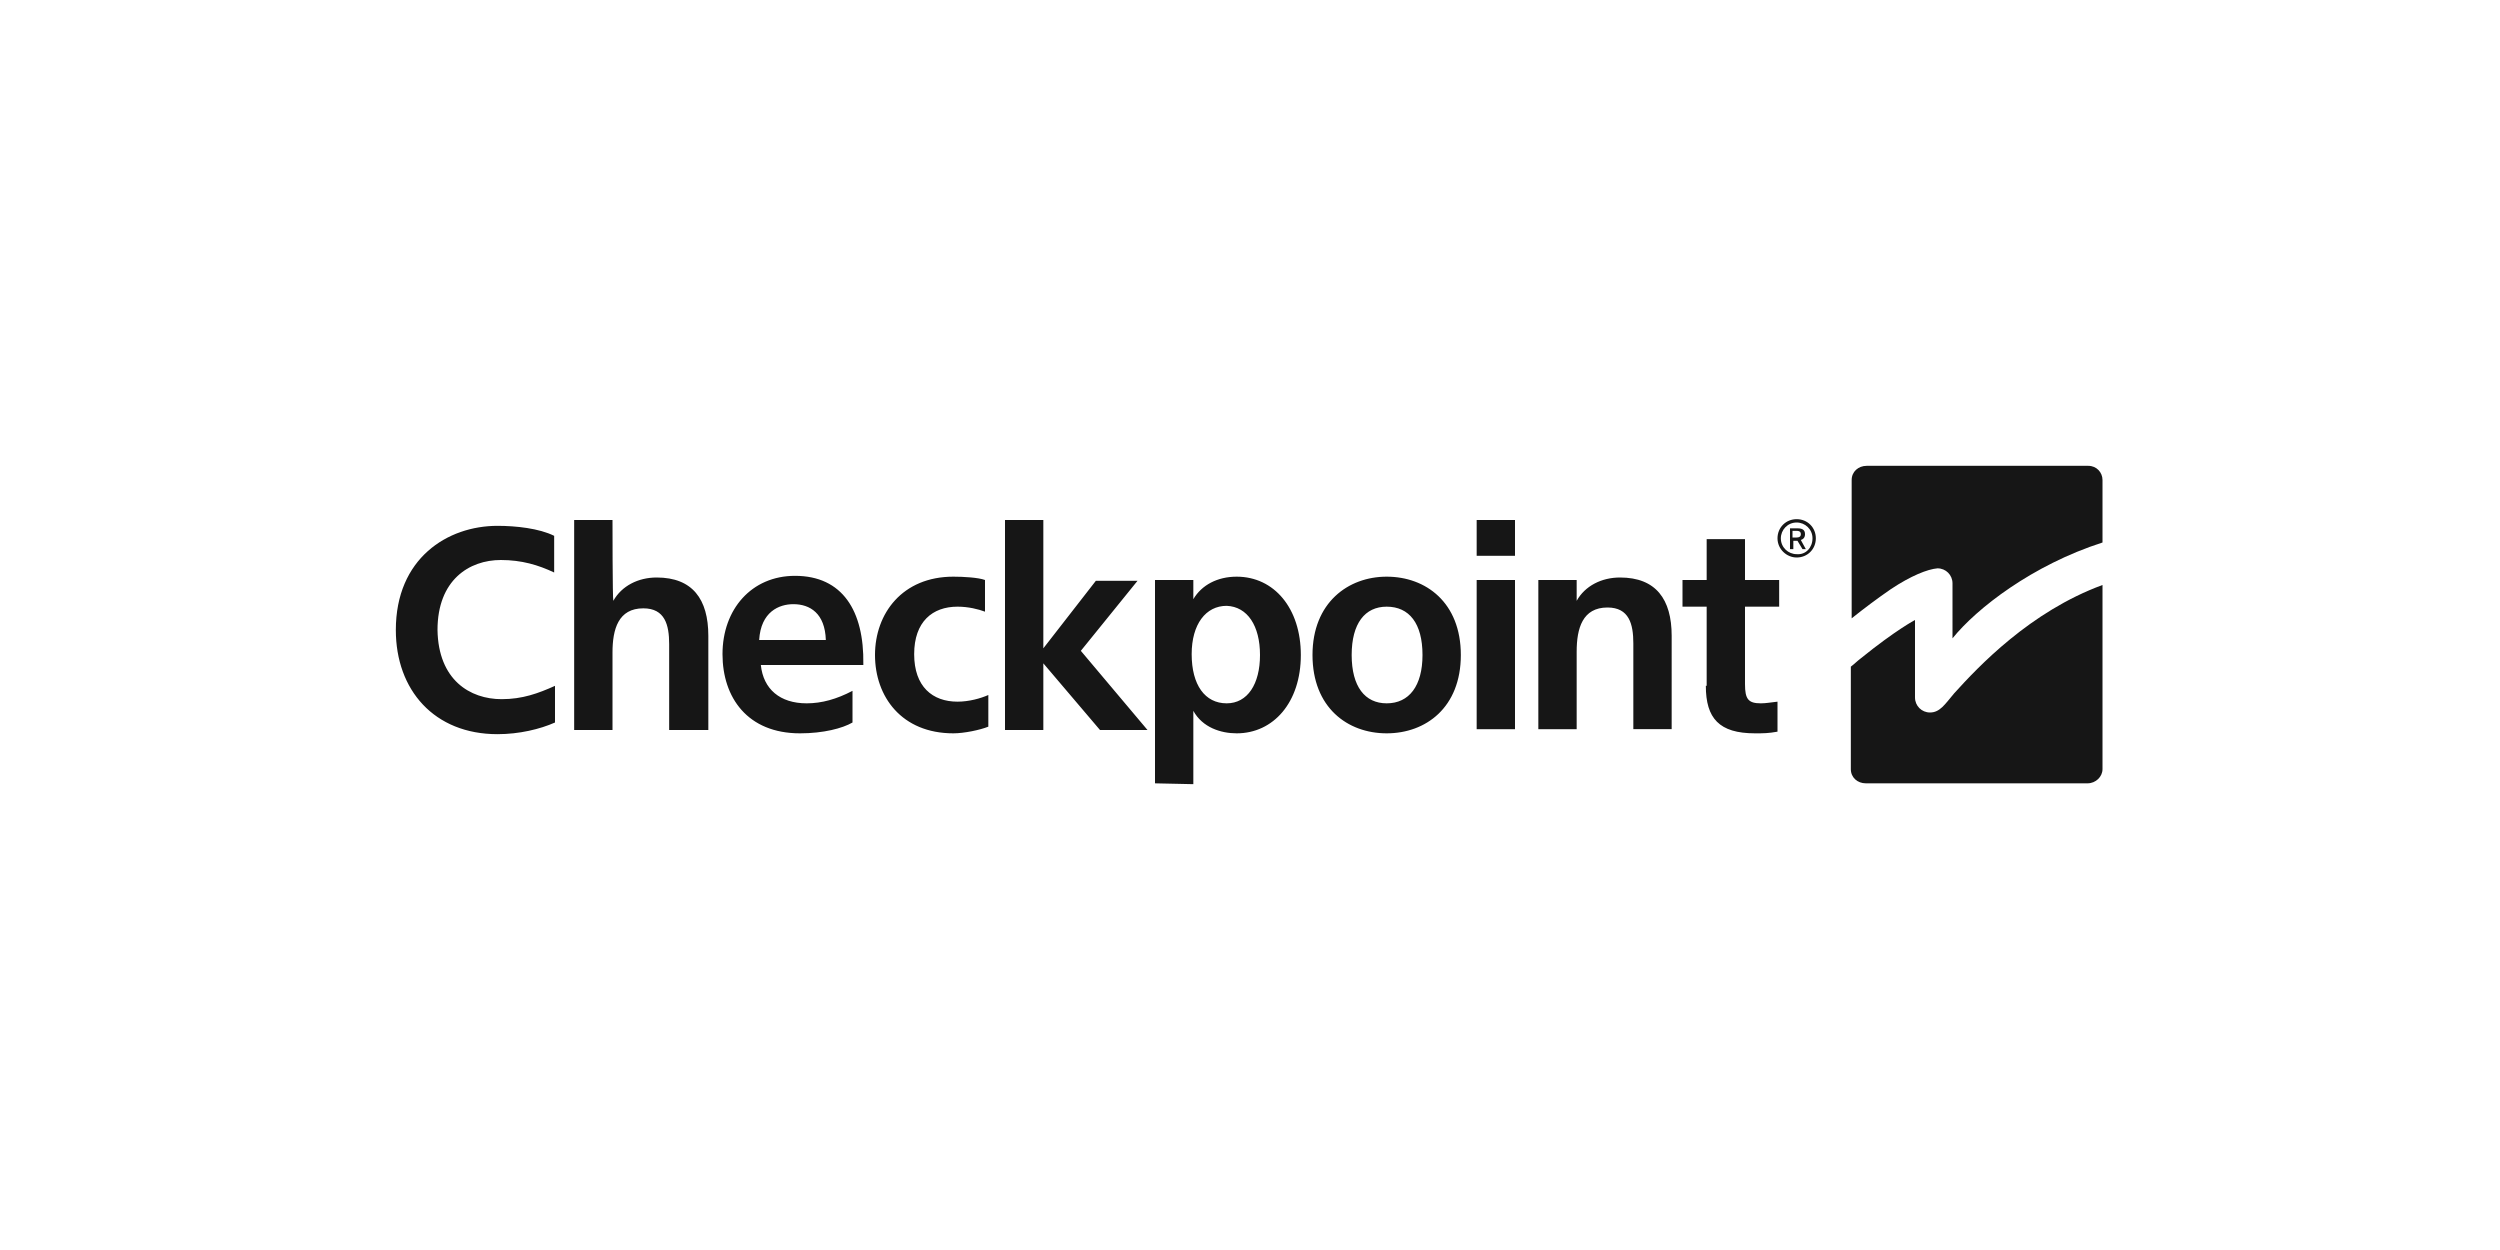
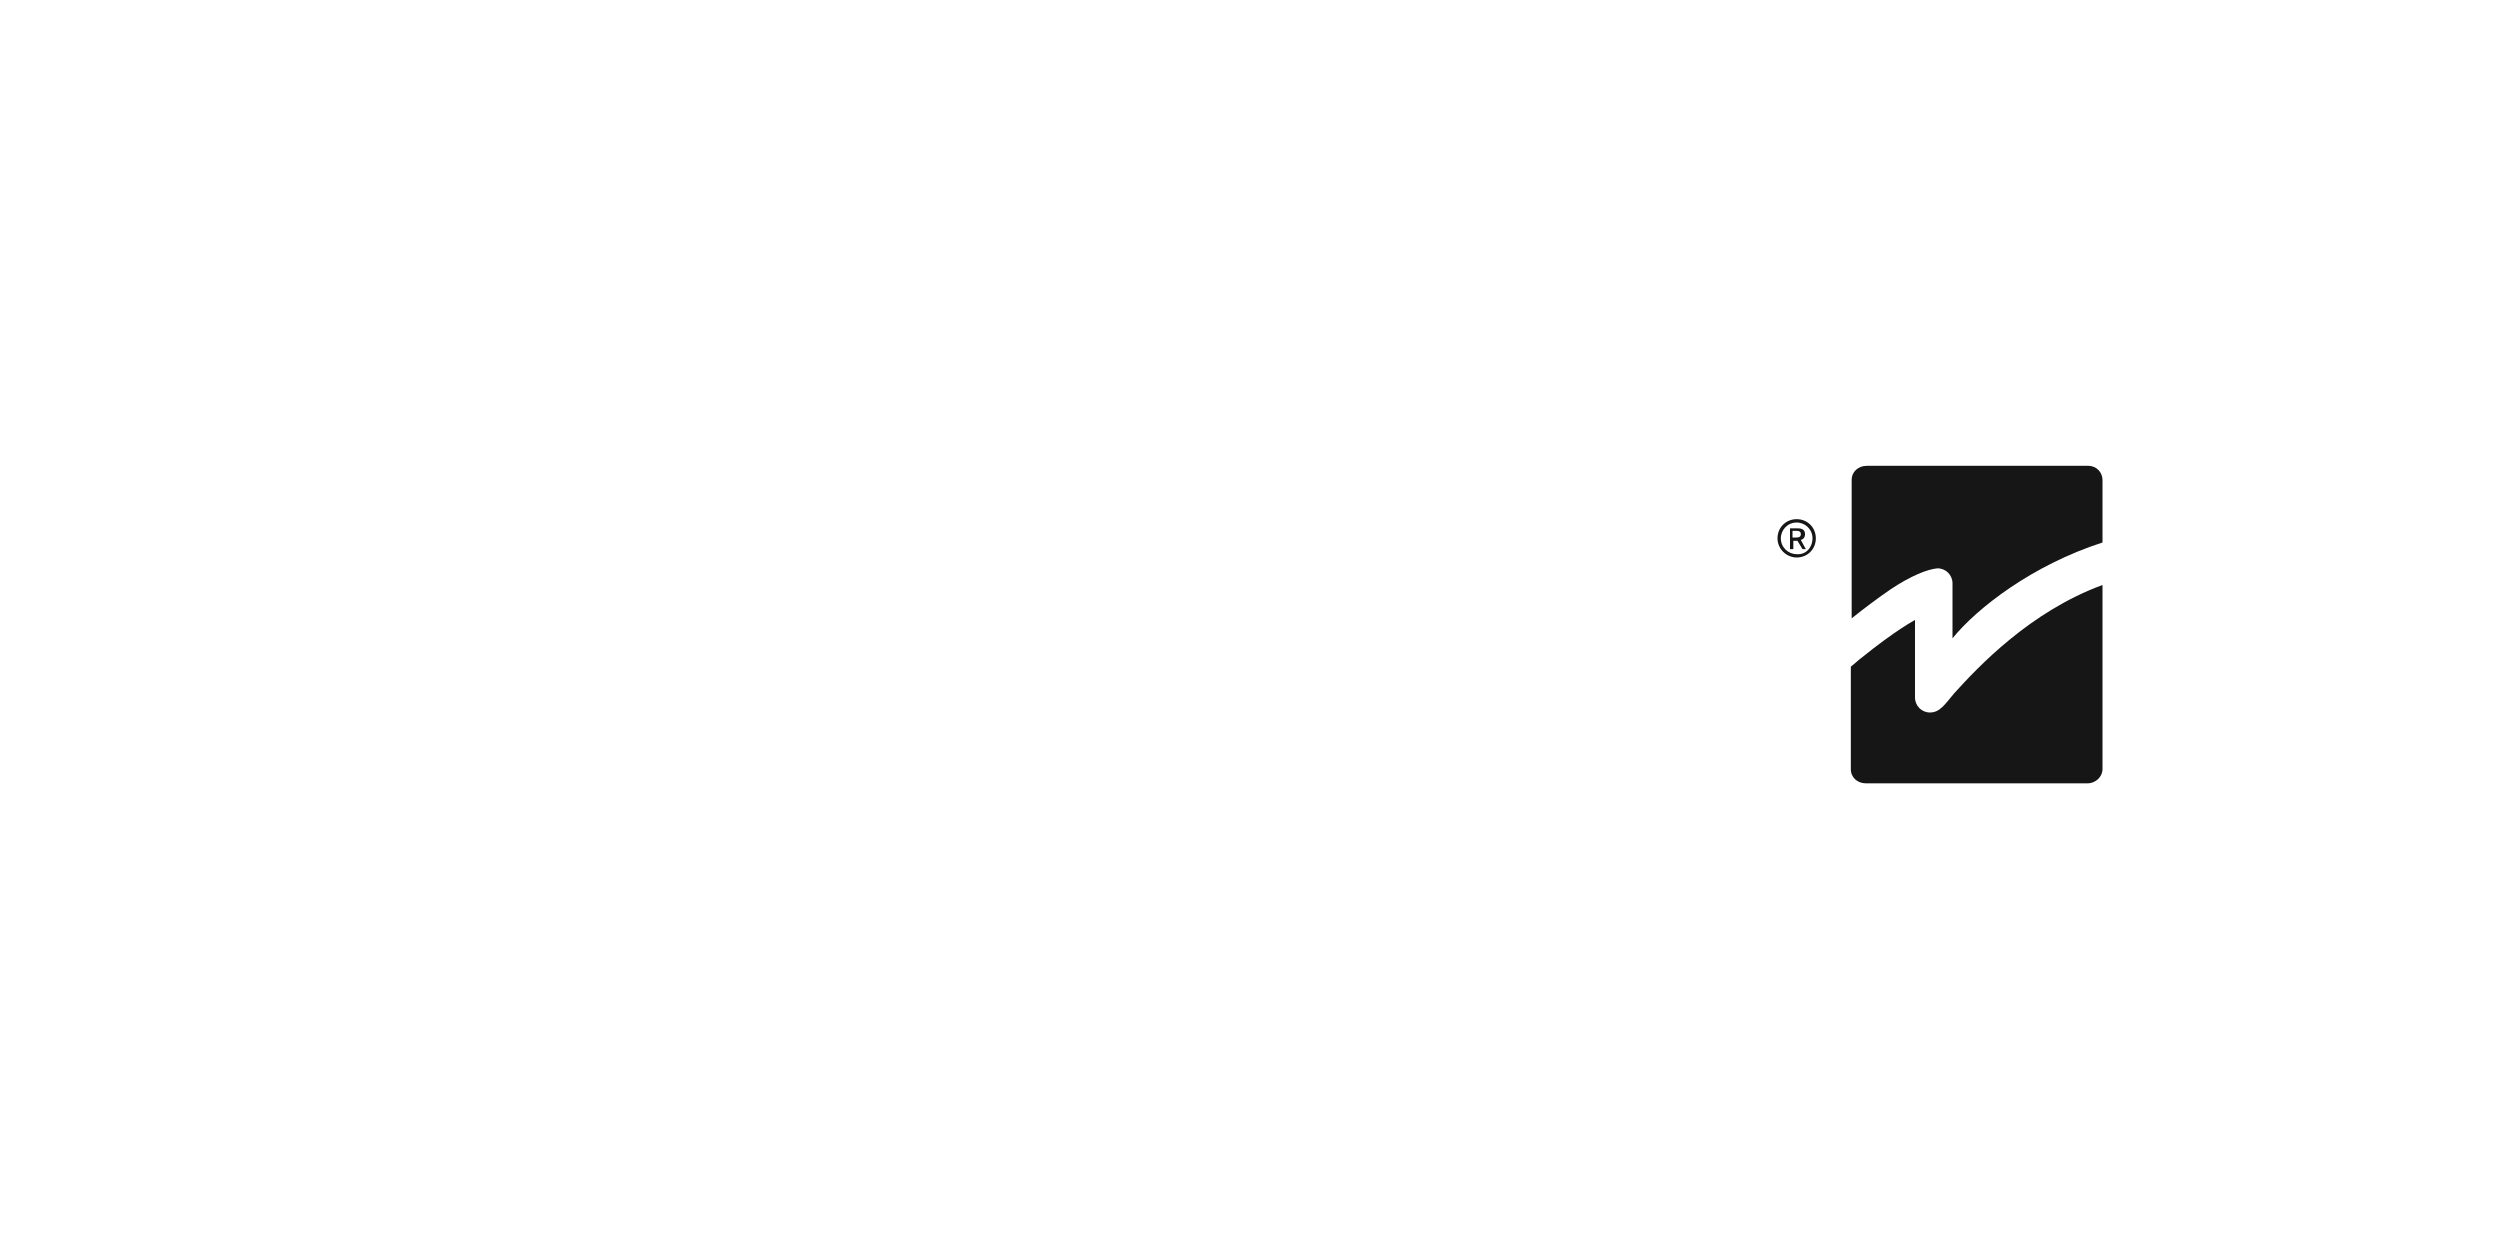
<svg xmlns="http://www.w3.org/2000/svg" version="1.1" id="Layer_1" x="0px" y="0px" viewBox="0 0 300 150" style="enable-background:new 0 0 300 150;" xml:space="preserve">
  <style type="text/css">
	.st0{fill:#161616;}
</style>
  <g>
    <path class="st0" d="M226.9,70.7c-1.6,1.1-3.2,2.3-4.7,3.5V57.6c0-1,0.8-1.7,1.8-1.7h26.6c1,0,1.7,0.8,1.7,1.7v7.5   c-8.4,2.7-15.1,7.9-18,11.5V70c0-1-0.8-1.8-1.8-1.8C231.3,68.3,229.3,69.1,226.9,70.7 M234.5,83.2c-1.1,1.3-1.7,2.3-2.9,2.3   c-1,0-1.8-0.8-1.8-1.8c0-2.3,0-8.3,0-9.3c0,0-2.3,1.2-6.5,4.6c-0.4,0.3-0.8,0.7-1.2,1v12.3c0,1,0.8,1.7,1.8,1.7h26.6   c1,0,1.8-0.8,1.8-1.7V70.2C243.6,73.4,237.4,80,234.5,83.2" />
-     <path class="st0" d="M60.2,83.9c2.5,0,4.4-0.7,6.4-1.6v4.4c-1.8,0.8-4.3,1.4-6.9,1.4c-7.6,0-12.2-5.3-12.2-12.5   c0-8.6,6.2-12.5,12.2-12.5c2.2,0,5,0.3,6.8,1.2v4.4c-1.9-0.9-3.9-1.5-6.4-1.5c-3.8,0-7.6,2.4-7.6,8.4   C52.6,81.6,56.4,83.9,60.2,83.9 M73.5,62.4h-4.6v25.2h4.6v-9.3c0-2.8,0.7-5.3,3.7-5.3c2.6,0,3.1,2,3.1,4.3v10.3H85V76.3   c0-4.4-1.9-7-6.2-7c-2.2,0-4.2,1-5.2,2.8C73.5,72,73.5,62.4,73.5,62.4z M103.6,79.7c0.1-6.4-2.5-10.6-8.2-10.6   c-5.2,0-8.7,4-8.7,9.4c0,5.2,3,9.5,9.3,9.5c2.8,0,5.1-0.6,6.3-1.3v-3.8c-1.9,1-3.7,1.5-5.5,1.5c-3.2,0-5.2-1.7-5.5-4.6H103.6z    M91.1,76.8c0.2-3.4,2.4-4.3,4.1-4.3c2,0,3.8,1.1,3.9,4.3H91.1 M114.4,69.2c-6.1,0-9.4,4.4-9.4,9.4s3.2,9.4,9.4,9.4   c1.3,0,3.2-0.4,4.2-0.8v-3.8c-0.9,0.4-2.3,0.8-3.7,0.8c-3,0-5.2-1.8-5.2-5.7c0-3.9,2.2-5.7,5.2-5.7c1.3,0,2.5,0.3,3.3,0.6v-3.8   C117.4,69.3,115.6,69.2,114.4,69.2 M120.6,62.4v25.2h4.6v-8l6.8,8h5.7l-8-9.5l6.8-8.4h-5l-6.3,8.1V62.4H120.6z M143.2,94.1v-8.8   c1.1,2,3.3,2.7,5.2,2.7c4.4,0,7.7-3.7,7.7-9.4c0-5.6-3.2-9.4-7.7-9.4c-2.3,0-4.2,1-5.2,2.7v-2.3h-4.6v24.4L143.2,94.1L143.2,94.1z    M151.2,78.6c0,3.5-1.5,5.8-4,5.8c-2.6,0-4.2-2.2-4.2-5.9c0-3.6,1.7-5.8,4.2-5.8C149.7,72.8,151.2,75.1,151.2,78.6 M157.5,78.6   c0,6.3,4.2,9.4,8.9,9.4c4.7,0,8.9-3.1,8.9-9.4c0-6.3-4.2-9.4-8.9-9.4C161.8,69.2,157.5,72.3,157.5,78.6 M162.2,78.6   c0-3.8,1.6-5.8,4.2-5.8c2.7,0,4.3,2,4.3,5.8c0,3.7-1.6,5.8-4.3,5.8C163.8,84.4,162.2,82.4,162.2,78.6 M181.8,62.4h-4.6v4.3h4.6   V62.4z M181.8,69.6h-4.6v17.9h4.6V69.6z M189.2,69.6h-4.6v17.9h4.6v-9.3c0-2.8,0.7-5.3,3.7-5.3c2.6,0,3.1,2,3.1,4.3v10.3h4.6V76.3   c0-4.4-1.9-7-6.2-7c-2.2,0-4.2,1-5.2,2.8V69.6z M204.7,82.3c0,3.9,1.6,5.7,5.9,5.7c1,0,1.6,0,2.7-0.2v-3.6c-0.9,0.1-1.4,0.2-2,0.2   c-1.5,0-1.9-0.5-1.9-2.3v-9.3h4.1v-3.2h-4.1v-4.9h-4.6v4.9h-2.9v3.2h2.9V82.3z" />
    <path class="st0" d="M213.3,64.6c0-1.3,1-2.3,2.3-2.3c1.3,0,2.3,1,2.3,2.3c0,1.3-1,2.3-2.3,2.3C214.4,66.9,213.3,65.9,213.3,64.6    M217.5,64.6c0-1.1-0.9-1.9-1.9-1.9c-1.1,0-1.9,0.9-1.9,1.9c0,1.1,0.9,1.9,1.9,1.9C216.7,66.6,217.5,65.7,217.5,64.6 M214.8,63.4   h0.9c0.6,0,0.9,0.2,0.9,0.7c0,0.4-0.2,0.6-0.5,0.7l0.6,1.1h-0.4l-0.6-1h-0.5v1h-0.4L214.8,63.4L214.8,63.4z M215.6,64.5   c0.3,0,0.5-0.1,0.5-0.4c0-0.3-0.2-0.4-0.5-0.4h-0.5v0.8L215.6,64.5L215.6,64.5z" />
  </g>
</svg>